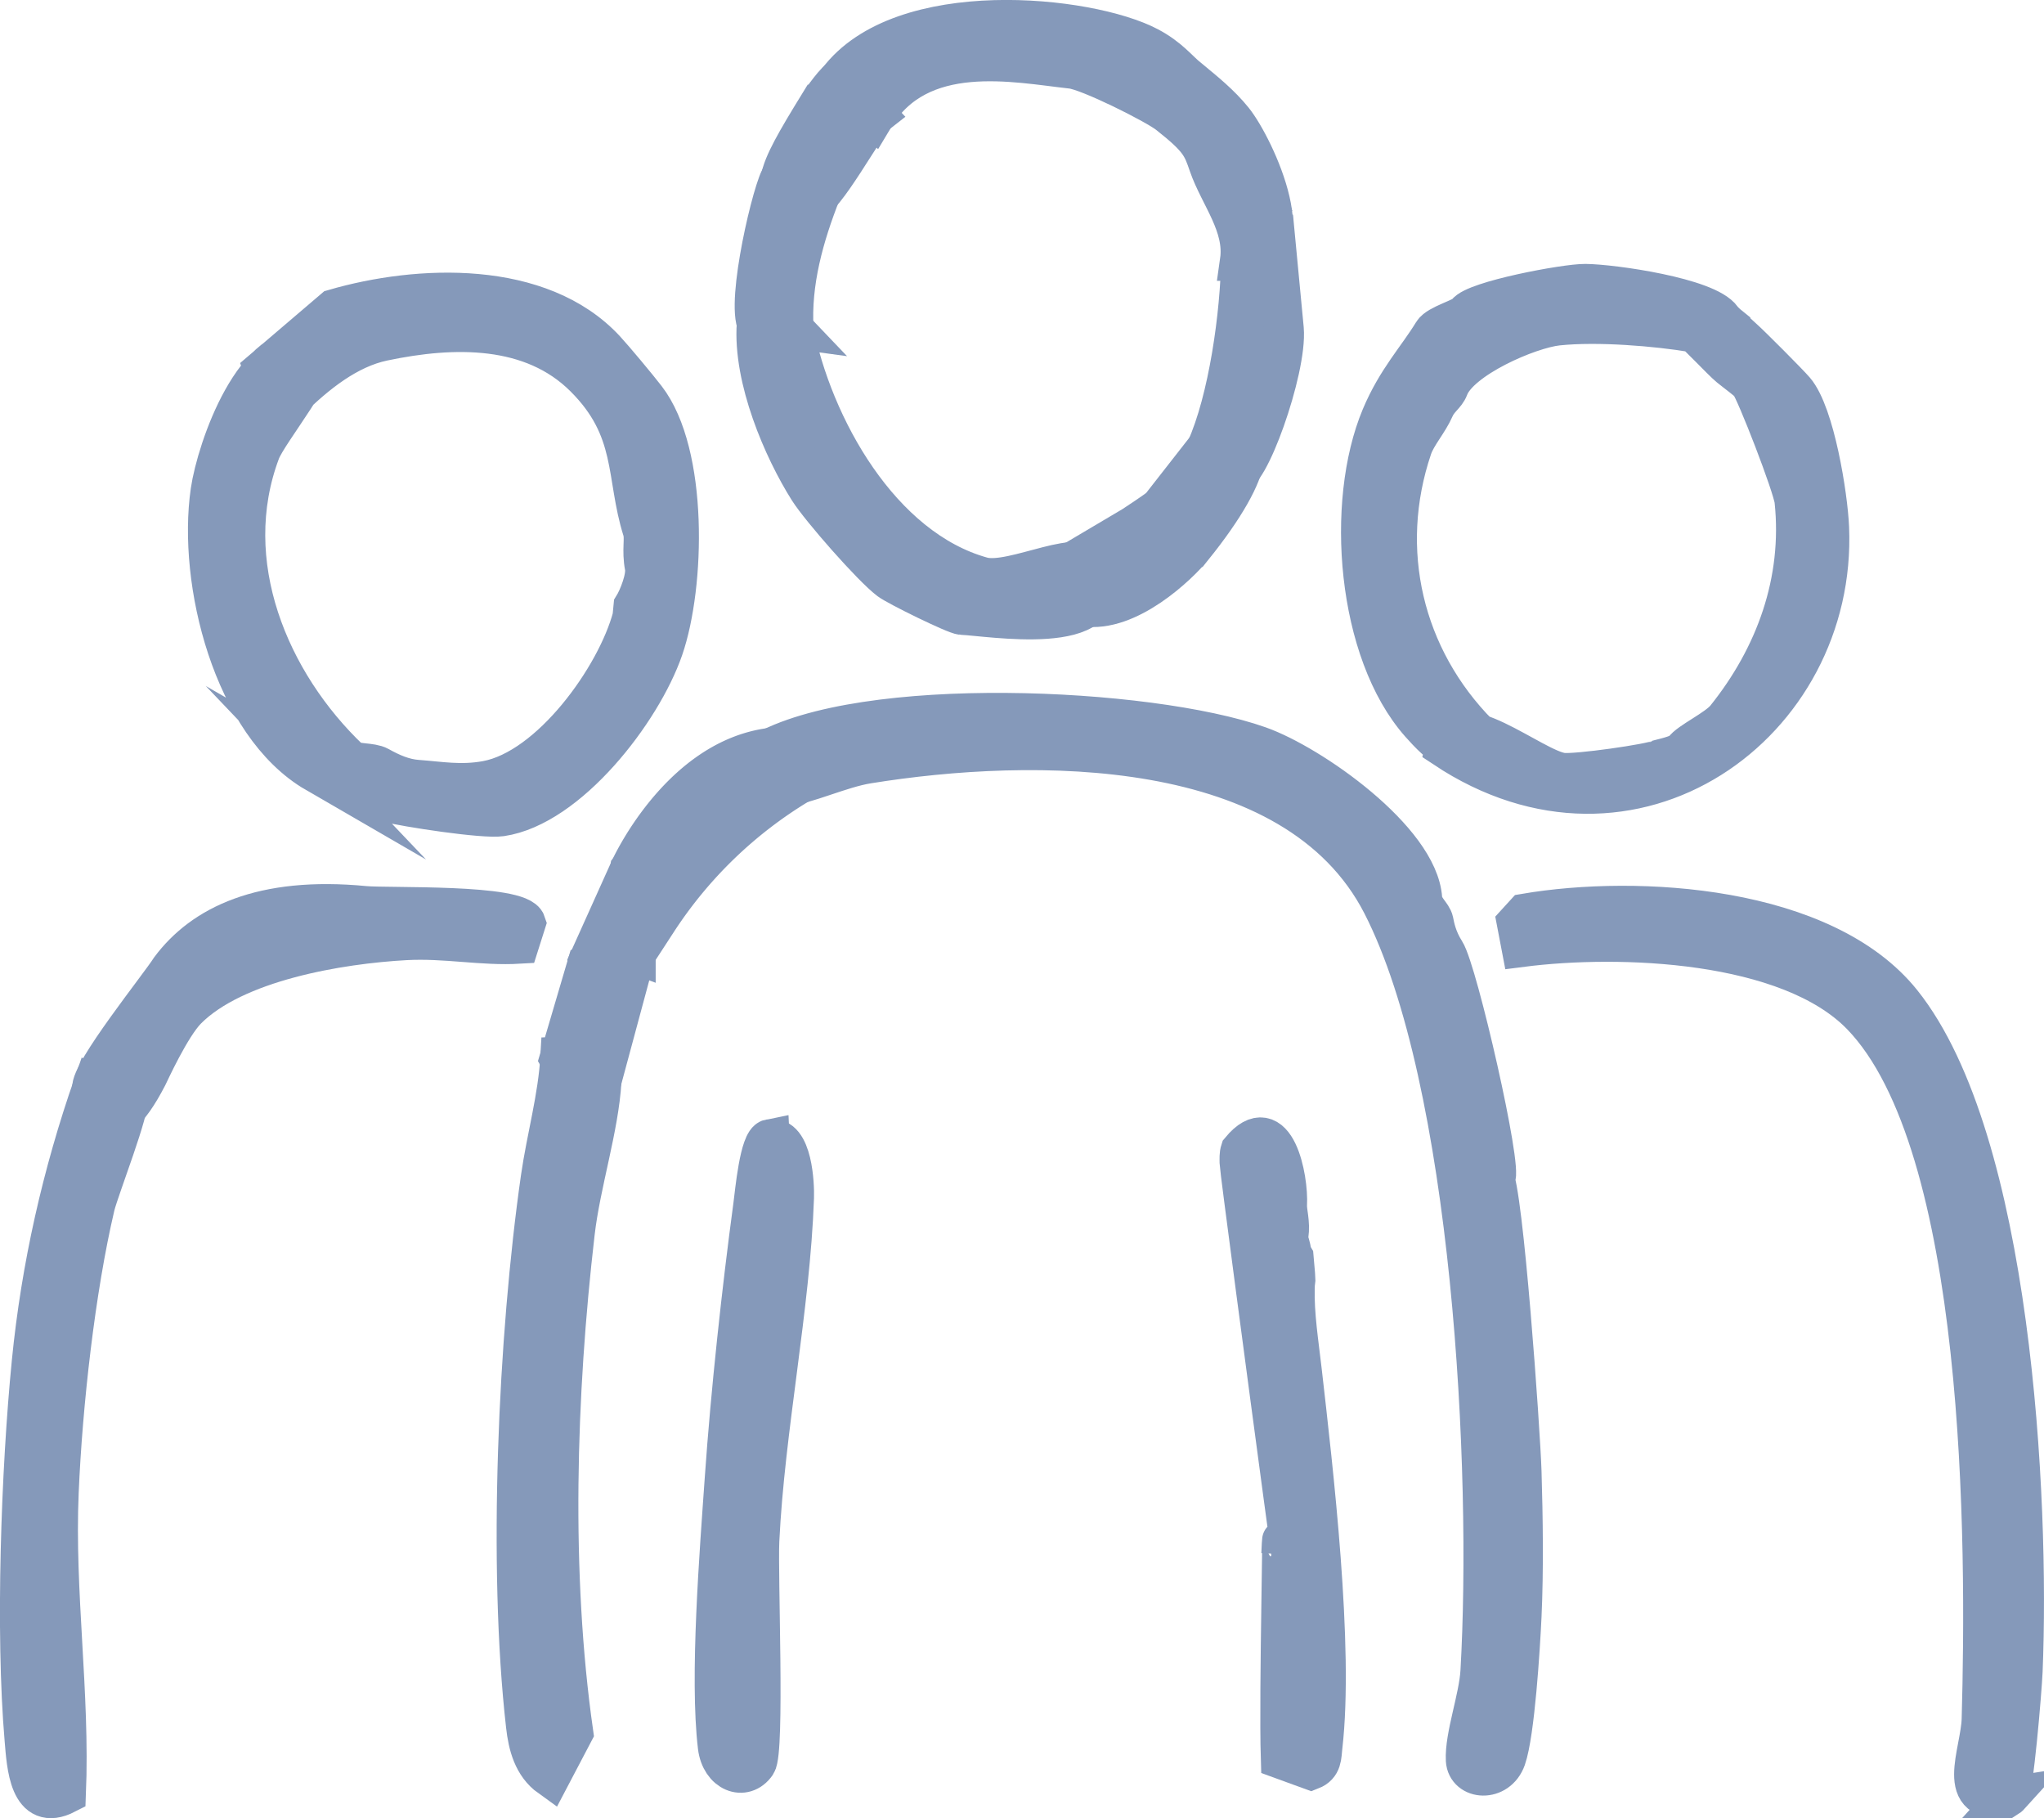
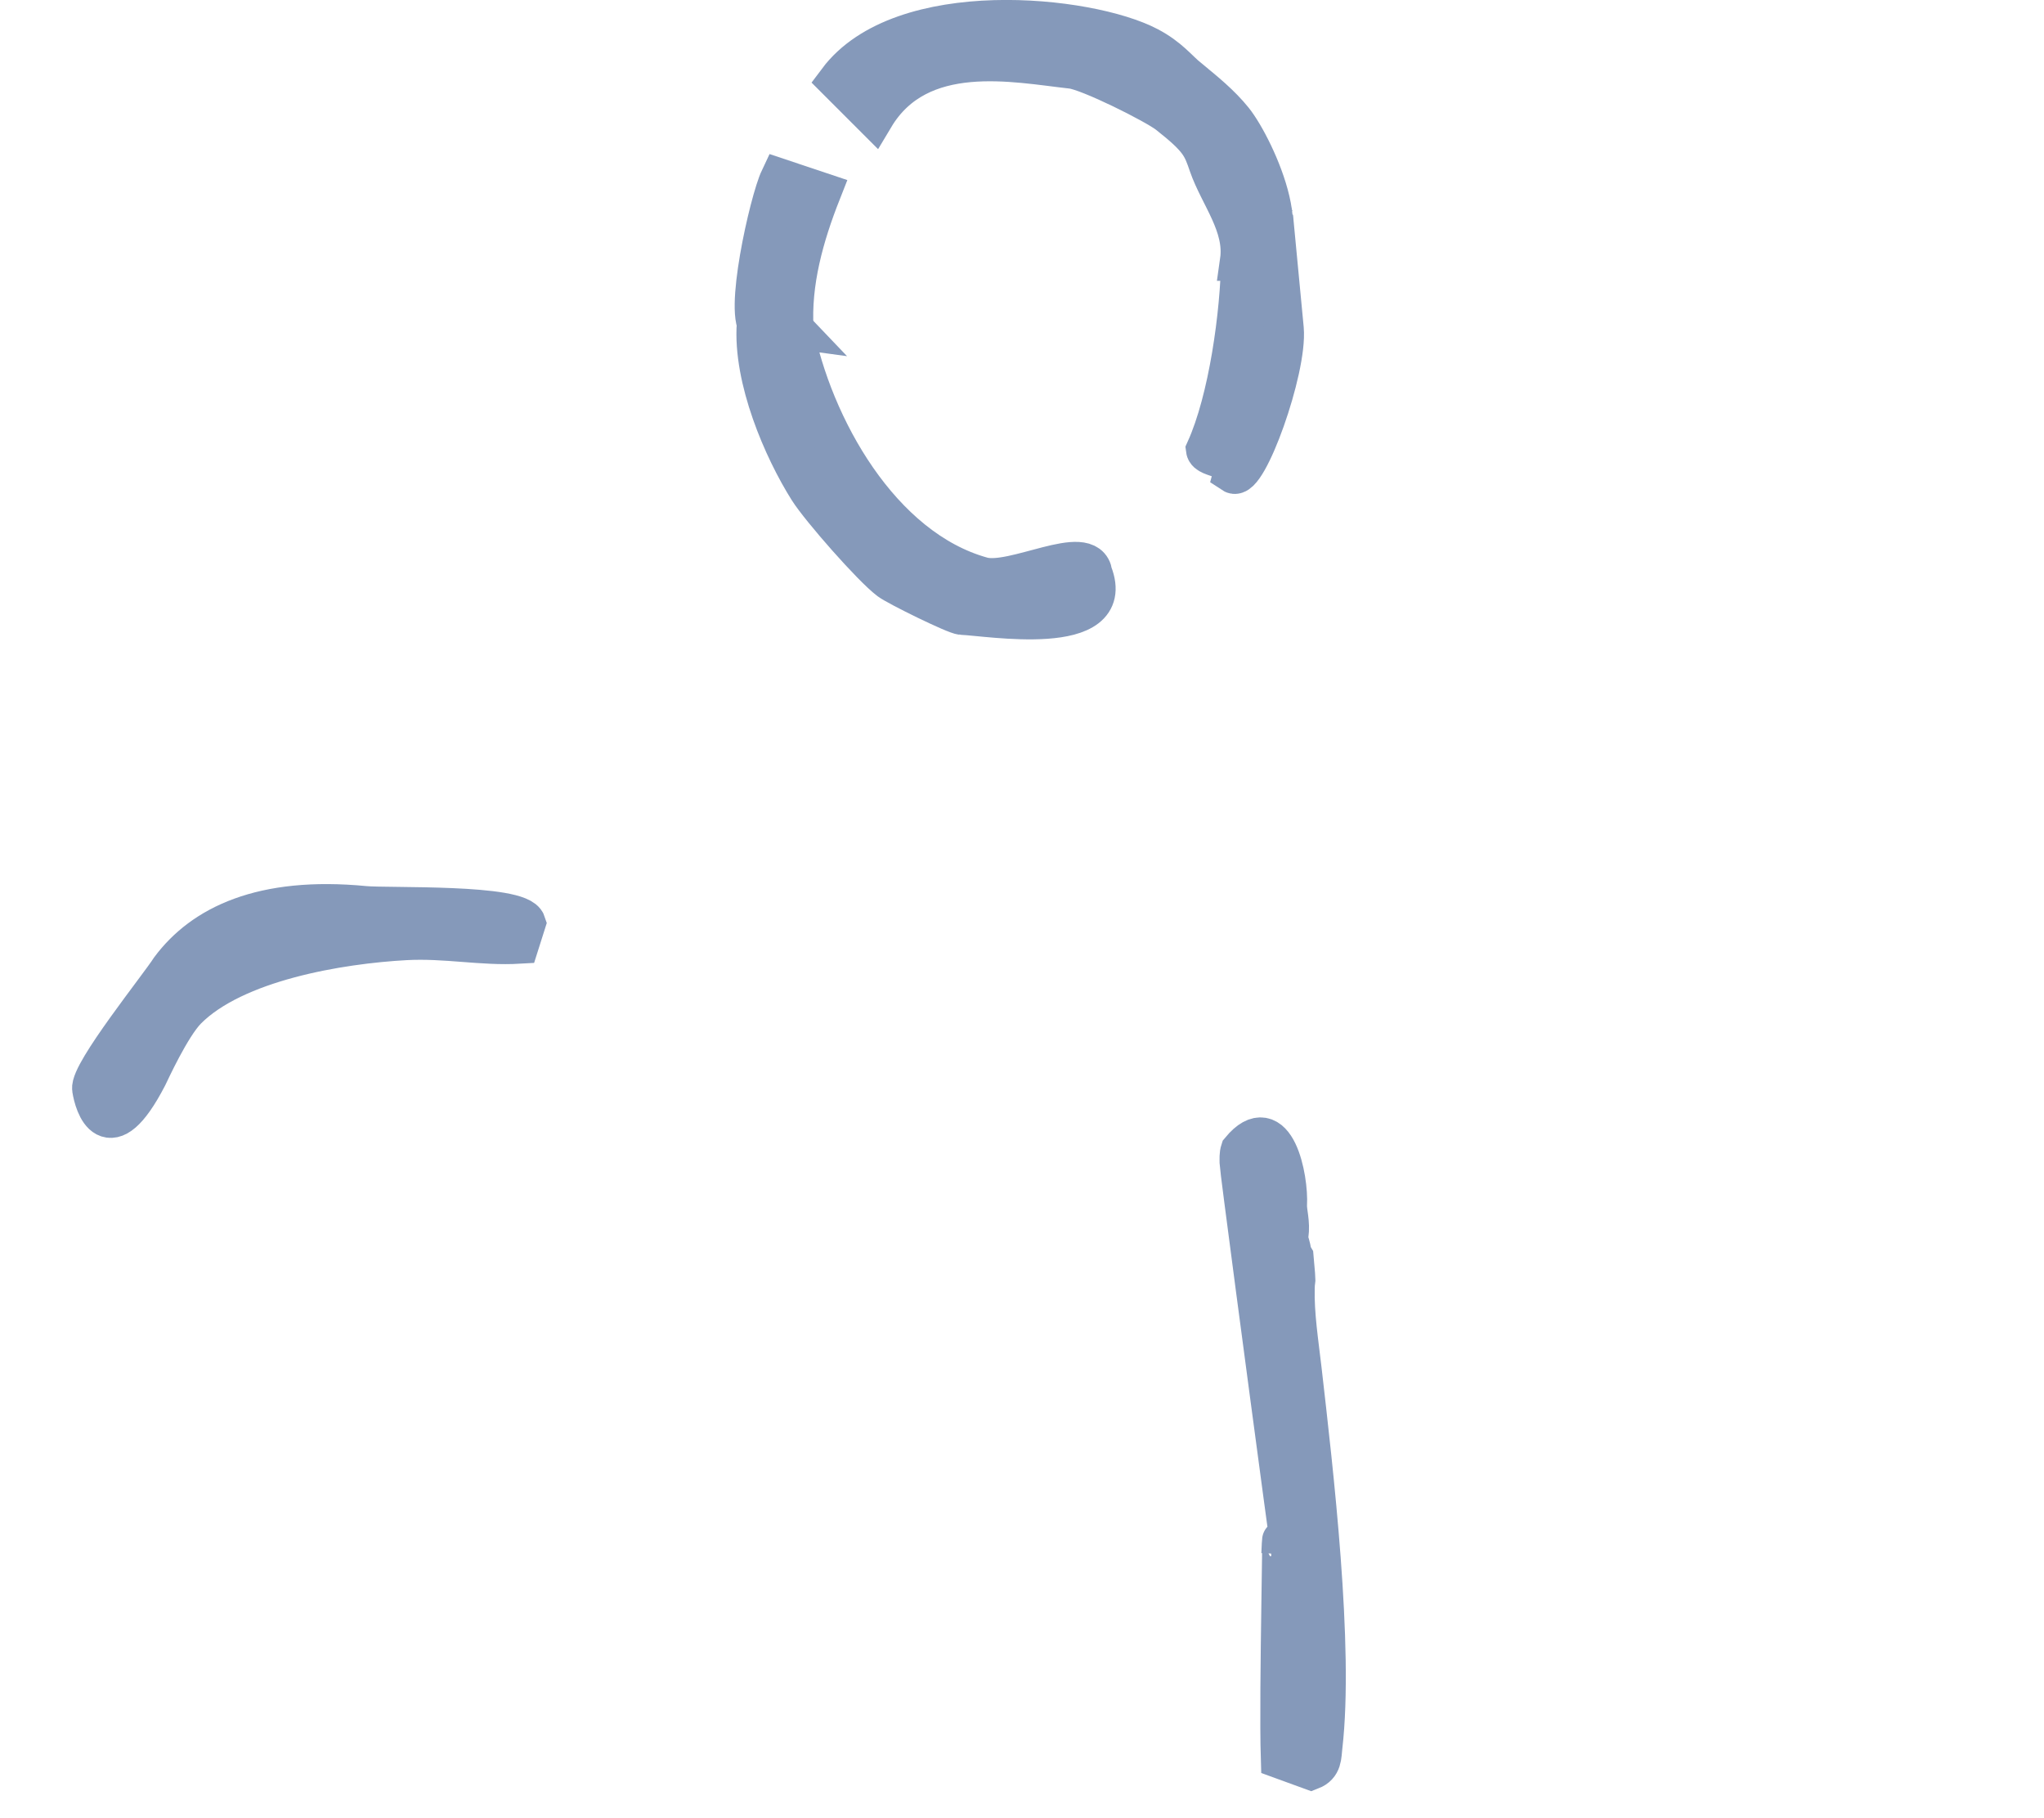
<svg xmlns="http://www.w3.org/2000/svg" id="Layer_2" data-name="Layer 2" viewBox="0 0 307.78 273.71">
  <defs>
    <style>.cls-1{fill:#8599ba;stroke:#8599ba;stroke-miterlimit:10;stroke-width:6px}</style>
  </defs>
  <g id="Layer_1-2" data-name="Layer 1">
-     <path d="M224.8 176.81c1.56 2.01 4.14 38.83 4.32 44.73.21 6.91.32 14.9 0 21.77-.22 4.73-1.02 17.59-2.35 21.4-1.27 3.61-5.9 3.22-6.06.26-.19-3.58 1.97-9.29 2.2-13.39 1.73-30.02-1.14-88.81-14.79-115.44-13.14-25.61-52.82-25.17-77.48-21.18-4.09.66-9.2 3.12-12.82 3.53-1.26.14-3.92-1.19-4.46-.67-.22.21.08 2.13-.61 2.97-3.59 4.37-10.72 7.94-11.89 14.52-1.64 1.13-6.33-2.45-6.02-4.42 2.08-2.45 3.74-7.43 6.52-9.03 2.31-1.33 5.25-.57 6.91-2.49.89-1.03-.26-2.56-.14-2.61.57-.28 2.35.34 3.34 0 1.08-.36 1.34-2.31 3.12-3.36 15.14-8.92 58.33-6.96 74.99-1.08 7.82 2.76 23.97 14.1 24.58 22.95.1 1.51 1.49 2.37 1.7 3.42.16.82.49 2.61 1.72 4.53 1.91 2.97 8.78 33.02 7.57 34.17m35.41-128.15c.54.44.9.84 1.95 1.77 1.12.99 6.82 6.71 7.74 7.79 3.01 3.54 4.98 15.83 5.18 20.64 1.25 29.45-29.57 51.99-57.9 33.16 1.53-7.16 13.27 3.16 17.72 3.73 2.09.26 13.47-1.37 14.49-1.97.09-.05 3.31-.69 3.76-1.43.74-1.2 5.02-3.14 6.37-4.82 7.48-9.32 11.6-20.65 10.33-32.73-.23-2.19-5.82-16.58-6.72-17.65-.4-.47-2.04-1.66-3.06-2.49-1.13-.92-5.02-5.12-5.39-5.19-5.61-.95-14.48-1.67-20.48-1.04-4.36.46-14.81 4.99-16.43 9.35-.41 1.11-1.51 1.66-2.13 3.07-.94 2.15-2.69 4.04-3.35 5.97-5.21 15.36-1.36 31.63 10.01 43.11-1.95 5.61-6.2 1.33-8.78-1.58-9.6-10.82-11.32-33.27-5.89-46.19 2.36-5.61 5.43-8.78 7.81-12.68.73-1.2 4.5-2.15 5.01-2.91 1.25-1.87 14.92-4.45 17.91-4.42 4.14.04 18.31 2.06 20.56 5.25.31.44 1.1 1.11 1.29 1.26Zm-213 67.08c-12.49-7.23-17.84-28.78-15.86-42.38.94-6.43 6.79-23.3 15.44-21.23 1.86 1.84-6.81 12.23-7.95 15.28-6.27 16.68 1.3 34.79 13.46 46.35.73.69 3.27.4 4.43 1.05 1.82 1.02 3.72 1.86 5.8 2 3.36.24 6.51.85 10.38.14 9.63-1.77 19.55-15.6 21.96-24.62l.16-1.66c.75-1.2 2.01-4.31 1.7-5.91-.49-2.55.08-4.24-.32-5.52-2.61-8.25-.85-15.17-8.75-23.04s-19.65-7.69-30.34-5.44c-5.33 1.12-10.09 4.95-13.97 8.77l-1.91 1.01-2.09-5.55 10.58-9.03c12.78-3.72 31.06-4.44 40.84 6.09 1.29 1.39 4.9 5.72 6.12 7.31 6.4 8.28 5.93 28.17 2.64 37.7s-14.35 23.78-24.42 25.26c-2.62.39-14.26-1.39-17.36-2.17-2.6-.65-8.19-3.06-10.56-4.43Zm254.81 154.22c-8.2 1.31-4.14-6.63-3.99-11.73.74-26.23.77-86.5-18.09-105.96-10.95-11.3-36.44-12.18-51.21-10.28l-.7-3.67 1.26-1.38c17.05-2.9 45.06-1.15 56.71 13.41 16.53 20.66 19.3 74.59 18.22 100.66-.11 2.66-1.41 18.44-2.21 18.96ZM86.56 162.08c1.84 1.1 4.21-2.79 4.02.62-.39 6.99-3.17 15.5-4.02 22.85-2.84 24.41-3.63 51.46-.23 75.29l-3.51 6.68c-2.53-1.81-3.3-4.8-3.63-7.74-2.74-23.98-1.2-58.54 2.23-82.47.87-6.06 2.61-12.08 2.95-18.24 1.6-.06 1.7 2.7 2.19 2.99Zm-67.39 3.28c.71.98-4.29 13.73-4.87 16.17-2.96 12.57-4.89 29.88-5.45 43.1-.65 15.19 1.71 30.24 1.09 45.42-5.57 2.86-5.92-4.32-6.25-8.16-1.39-16.16-.53-40.55 1.08-56.84 1.41-14.28 4.59-28.32 9.31-41.84l5.09 2.14Zm96.73 6.13c3.43-.68 3.74 6.88 3.67 8.79-.58 16.56-4.4 34.78-5.22 51.63-.25 5.2.83 31.71-.48 33.61-1.81 2.63-5.32 1.27-5.79-2.58-1.25-10.38.27-29.36 1.04-40.38.9-12.94 2.56-28.26 4.3-41.15.25-1.86.95-9.63 2.48-9.93Z" class="cls-1" />
    <path d="M188.58 189.18c15.02 113.44-1.92-12.55-1.94-14.14 0-.63-.05-1.25.15-1.86 5.22-6.32 7.25 4.24 7.02 8.18-.06 1.09.5 2.66.22 4.6-.07.51.05 1.02.22 1.51.15.44.13 1.09.55 1.8.45 5.1.22 2.55.17 4.6-.11 3.95.59 8.37 1.03 12.2 1.77 15.45 4.87 41.88 3.14 56.87-.17 1.45-.03 2.84-1.73 3.5l-4.56-1.66c-.32-10.24.51-41.09.08-30.85M178.95 11.8c2.4 1.95 4.85 3.95 6.73 6.29 3.31 4.12 11.16 21.16 1.02 21.18.76-5.33-3.09-9.81-4.69-14.45-.97-2.83-1.34-3.91-6.11-7.66-1.91-1.5-11.95-6.53-14.53-6.81-8.43-.92-22.96-4.1-29.75 7.26l-5.46-5.46c9.57-12.79 37.75-9.86 46.78-5.1 3.1 1.63 4.4 3.44 6.01 4.75ZM22.2 162.03c-5.93 11.47-8 4.12-8.34 1.9-.37-2.41 10.22-15.57 11.8-18.08 4.85-6.5 13.71-10.97 29.25-9.47 3.52.34 23.31-.36 24.27 2.58l-.99 3.12c-5.6.33-11.06-.86-17.08-.54-10 .54-25.75 3.16-32.98 10.43-2.47 2.49-5.66 9.53-5.93 10.06Zm97.25-112.55c2.89 14.75 13.1 33.11 28.43 37.36 4.72 1.31 16-5.28 16.62-.51 3.82 9.78-15.8 6.37-19.67 6.24-.96-.03-9.67-4.31-10.89-5.22-2.6-1.94-10.38-10.8-12.18-13.65-3.82-6.06-8.42-16.67-7.82-24.96l5.52.75Z" class="cls-1" />
    <path d="m191.71 32.6 1.61 16.91c.54 6.08-5.59 23.12-7.64 21.77.7-2.61-3.92-2.19-4.1-3.58 3.42-7.56 5.19-20.5 5.3-28.88 3.68 1.37 4.02-9 4.83-6.22Zm-68.07-3.65c-2.58 6.54-4.57 13.56-4.13 20.66l-5.02-.15c-2.6-1.6 1.35-19.18 2.96-22.58l6.19 2.07Z" class="cls-1" />
-     <path d="M179.63 82.36c-2.14 2.67-9.82 10-16.38 8.93l-2.01-6.56 9.39-5.56c.48-.32 3.72-2.44 4.12-2.86l7.31-9.35c7.73-3.2 7.28 3.34-2.42 15.4Zm-83.9 61.24-5.15 19.11-3.72 1.24-2.62-4.59 4.22-14.32c2.2-1.3 4.75-2.38 7.27-1.43ZM123.3 15.74c.3-.48 2.82-4.09 3.4-3.94l5.19 5.46c-1.56 1.23-7.93 13.22-9.93 13.06-6.83-.54-5.37-3.67 1.34-14.58Z" class="cls-1" />
-     <path d="m88.46 145.03 6.37-14.15s7.24-16.09 20.66-18.23c13.42-2.15 4.83 5.37 4.83 5.37a66.25 66.25 0 0 0-21.38 20.66l-3.21 4.93-7.27 1.43Z" class="cls-1" />
  </g>
</svg>